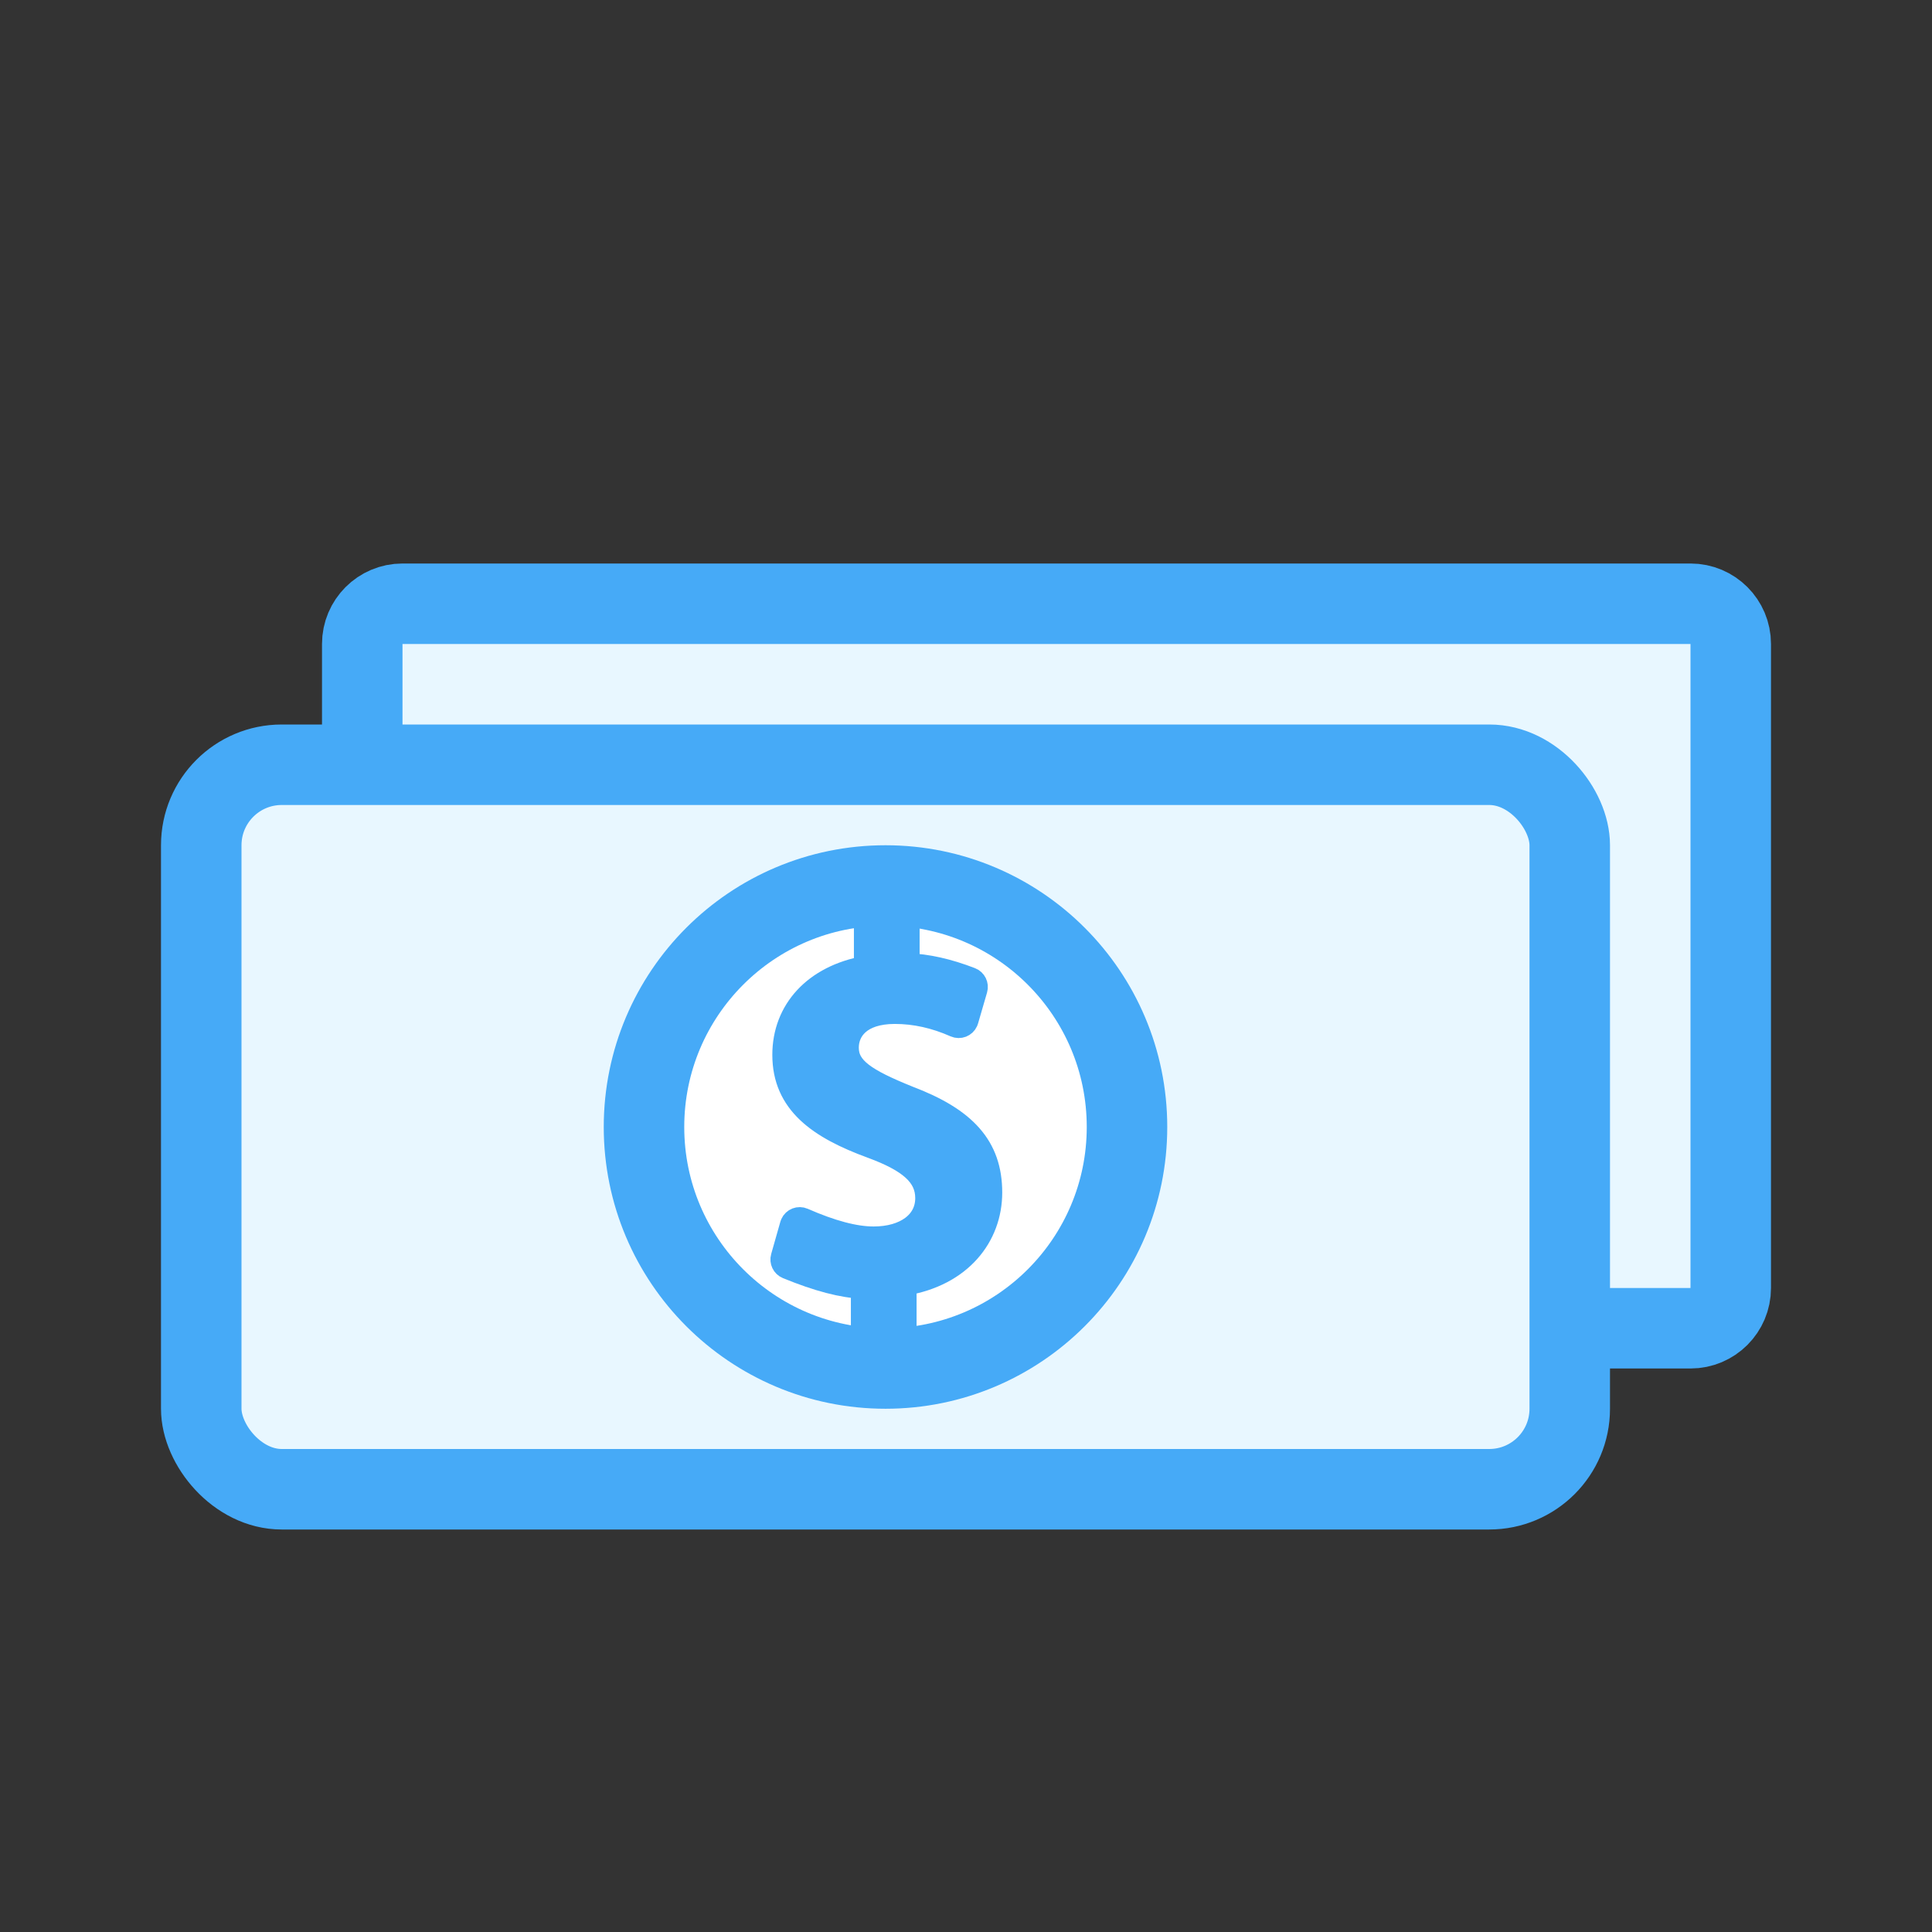
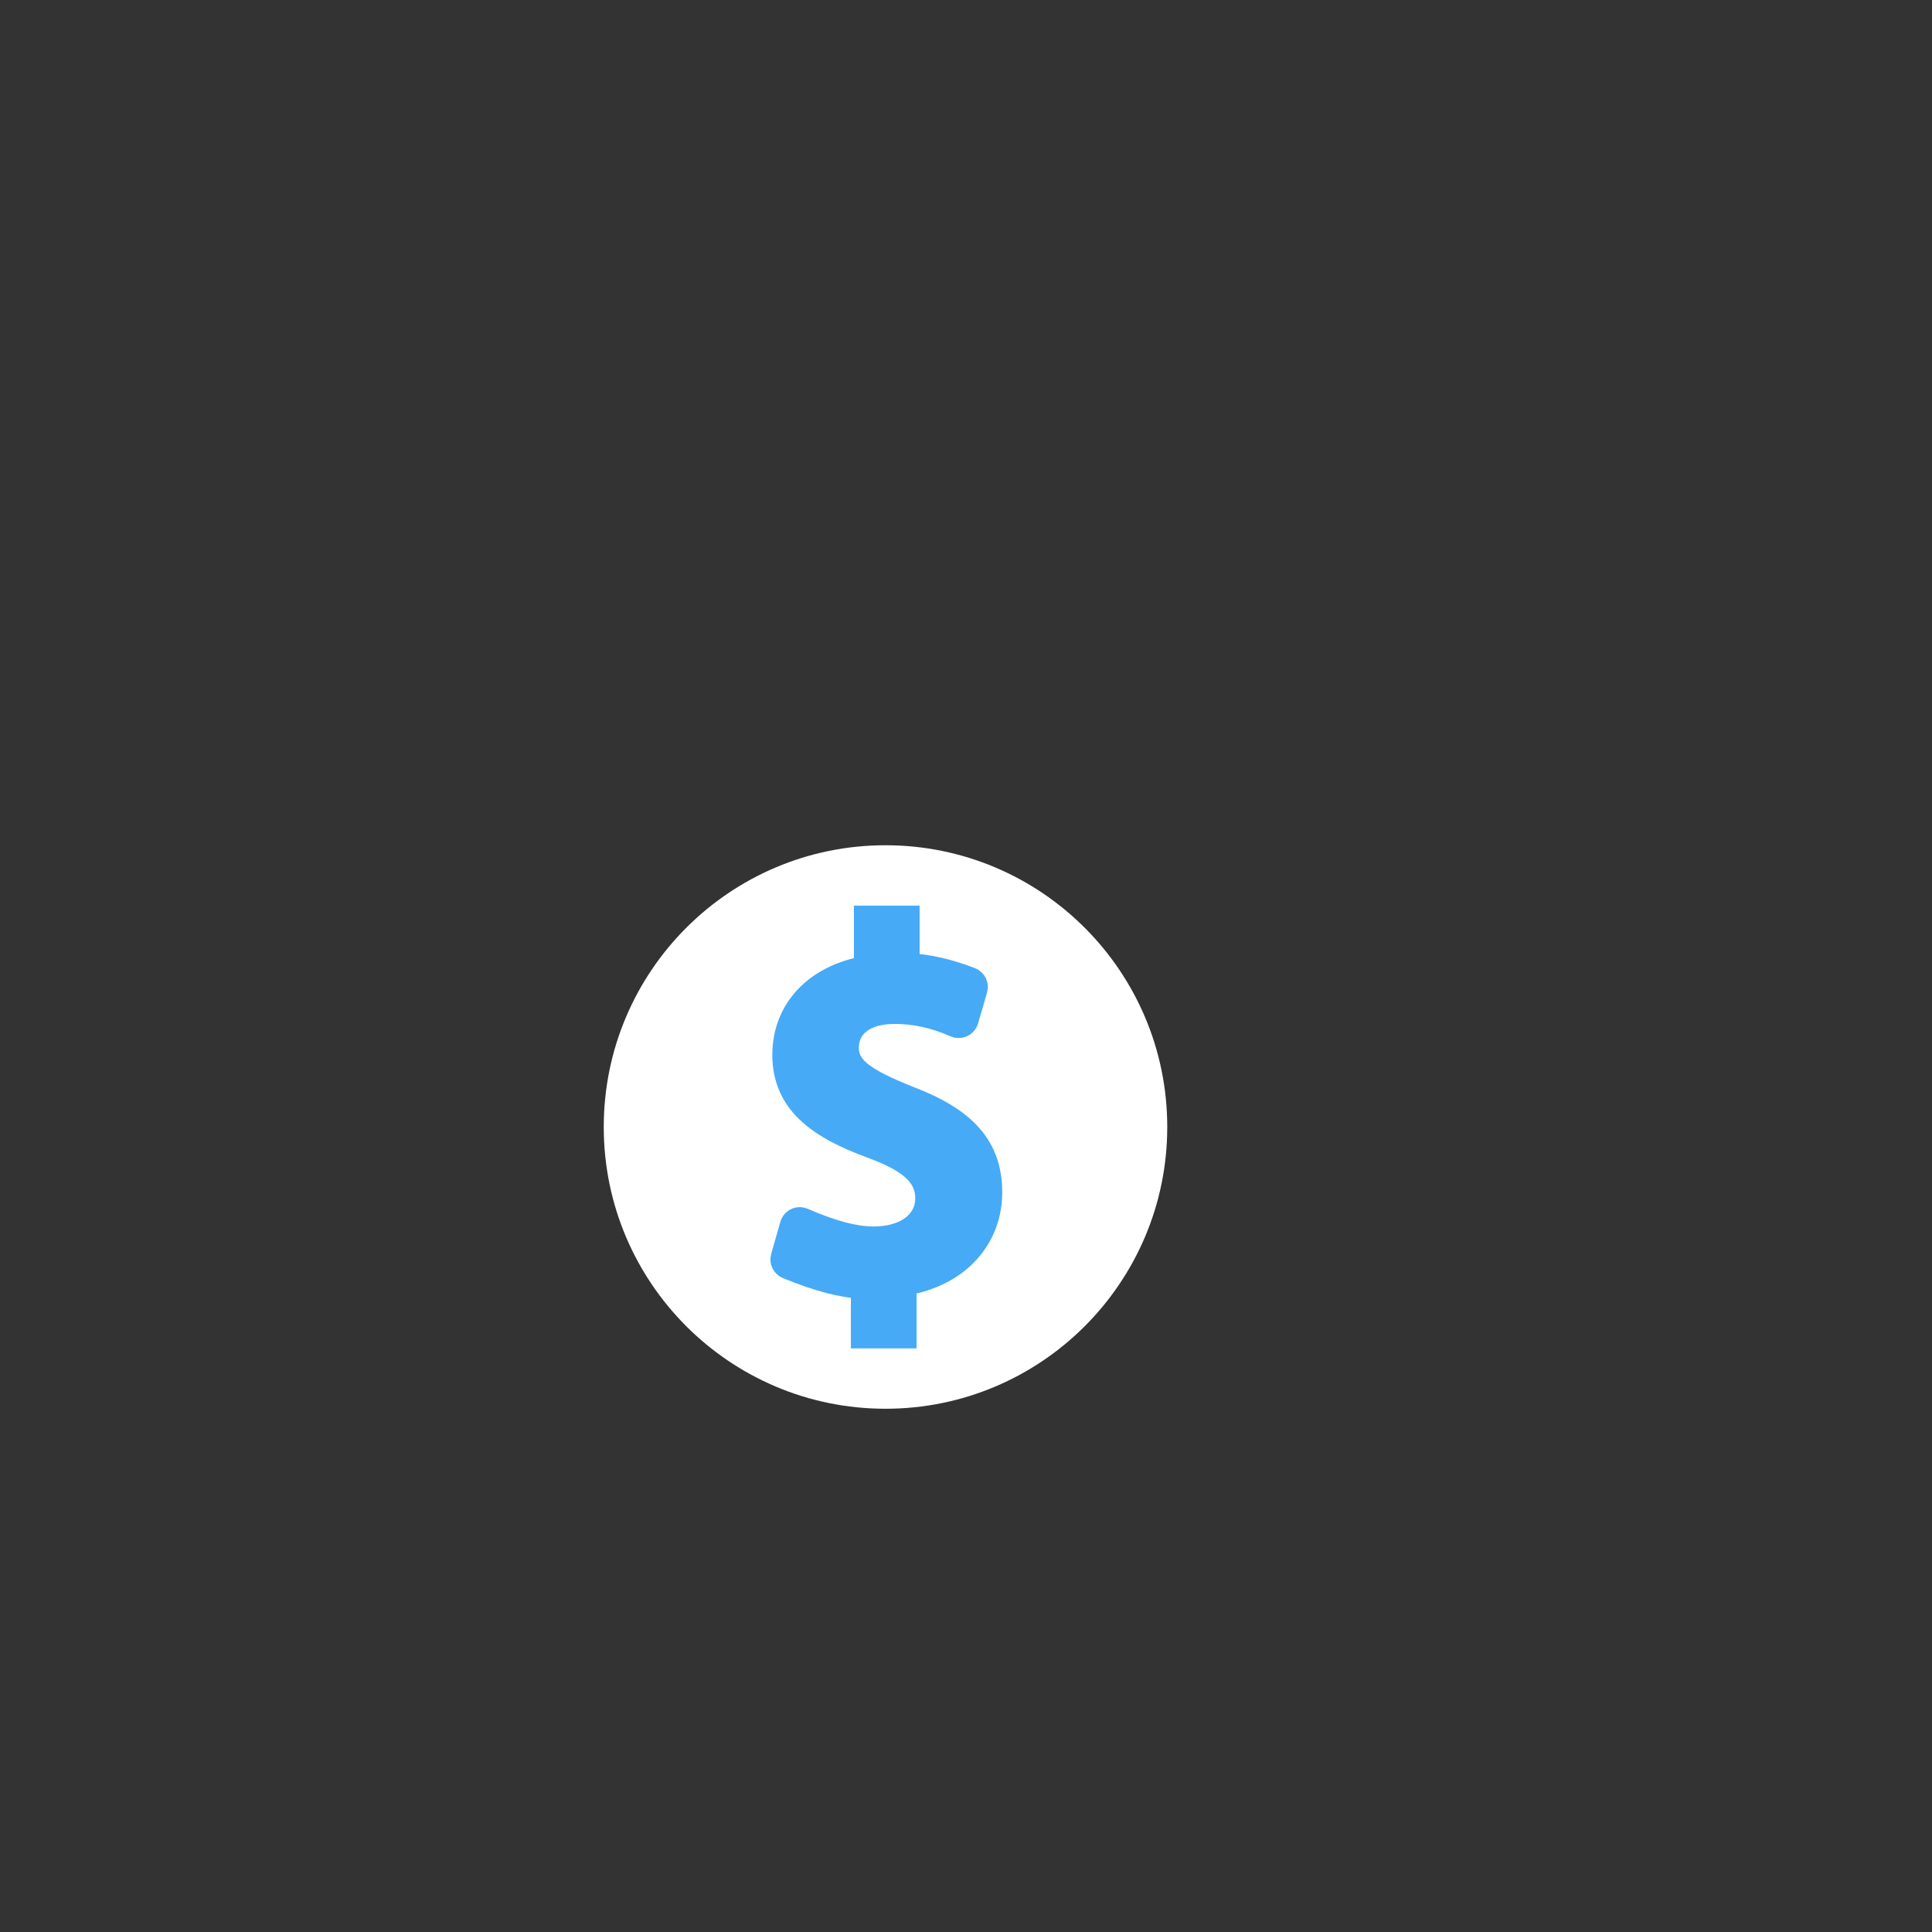
<svg xmlns="http://www.w3.org/2000/svg" height="240px" version="1.1" viewBox="0 0 240 240" width="240px">
  <rect x="0" y="0" width="240" height="240" fill="#333333" stroke="none" />
  <title />
  <desc />
  <g fill="none" fill-rule="evenodd" id="cash" stroke="none" stroke-width="1">
    <g id="bounding-box">
      <polygon id="shape" points="0 0 240 0 240 240 0 240" />
    </g>
    <g transform="translate(20, 75)">
-       <path d="M25,25 L25,5 C25,2.239 27.239,5.07265313e-16 30,0 L190,0 C192.761,-5.07265313e-16 195,2.239 195,5 L195,85 C195,87.761 192.761,90 190,90 L170,90 L170,90" fill="#E8F7FF" id="Path" stroke="#46AAF7" stroke-width="10" />
      <circle cx="90" cy="65" fill="#FFFFFF" id="Oval-Copy" r="35" />
-       <rect fill="#E8F7FF" height="90" id="Rectangle" rx="10" stroke="#46AAF7" stroke-width="10" width="170" x="5" y="20" />
-       <circle cx="90" cy="65" fill="#FFFFFF" id="Oval" r="30" stroke="#46AAF7" stroke-width="10" />
      <path d="M92.361,91 L92.361,84.452 C99.286,83.308 103,78.54 103,73.137 C103,67.479 99.852,64.046 92.801,61.377 C87.45,59.215 85.184,57.753 85.184,55.147 C85.184,52.985 86.758,50.697 91.165,50.697 C93.673,50.697 96.18,51.253 98.688,52.366 C99.193,52.59 99.784,52.362 100.008,51.857 C100.026,51.816 100.042,51.774 100.054,51.731 L101.174,47.879 C101.318,47.381 101.058,46.854 100.575,46.667 C97.755,45.574 95.142,44.989 92.738,44.912 L92.738,39 L87.576,39 L87.576,45.23 C81.218,46.374 77.441,50.57 77.441,56.037 C77.441,61.949 81.722,65 88.332,67.416 C92.99,69.132 95.194,70.976 95.194,73.836 C95.194,76.888 92.487,78.858 88.521,78.858 C86.188,78.858 83.264,78.084 79.747,76.537 C79.241,76.314 78.651,76.543 78.429,77.049 C78.41,77.091 78.395,77.134 78.382,77.178 L77.243,81.184 C77.103,81.673 77.354,82.189 77.824,82.383 C81.607,83.938 84.731,84.755 87.199,84.834 L87.199,91 L92.361,91 Z" fill="#46AAF7" fill-rule="nonzero" id="$" stroke="#46AAF7" stroke-width="3" />
    </g>
  </g>
</svg>